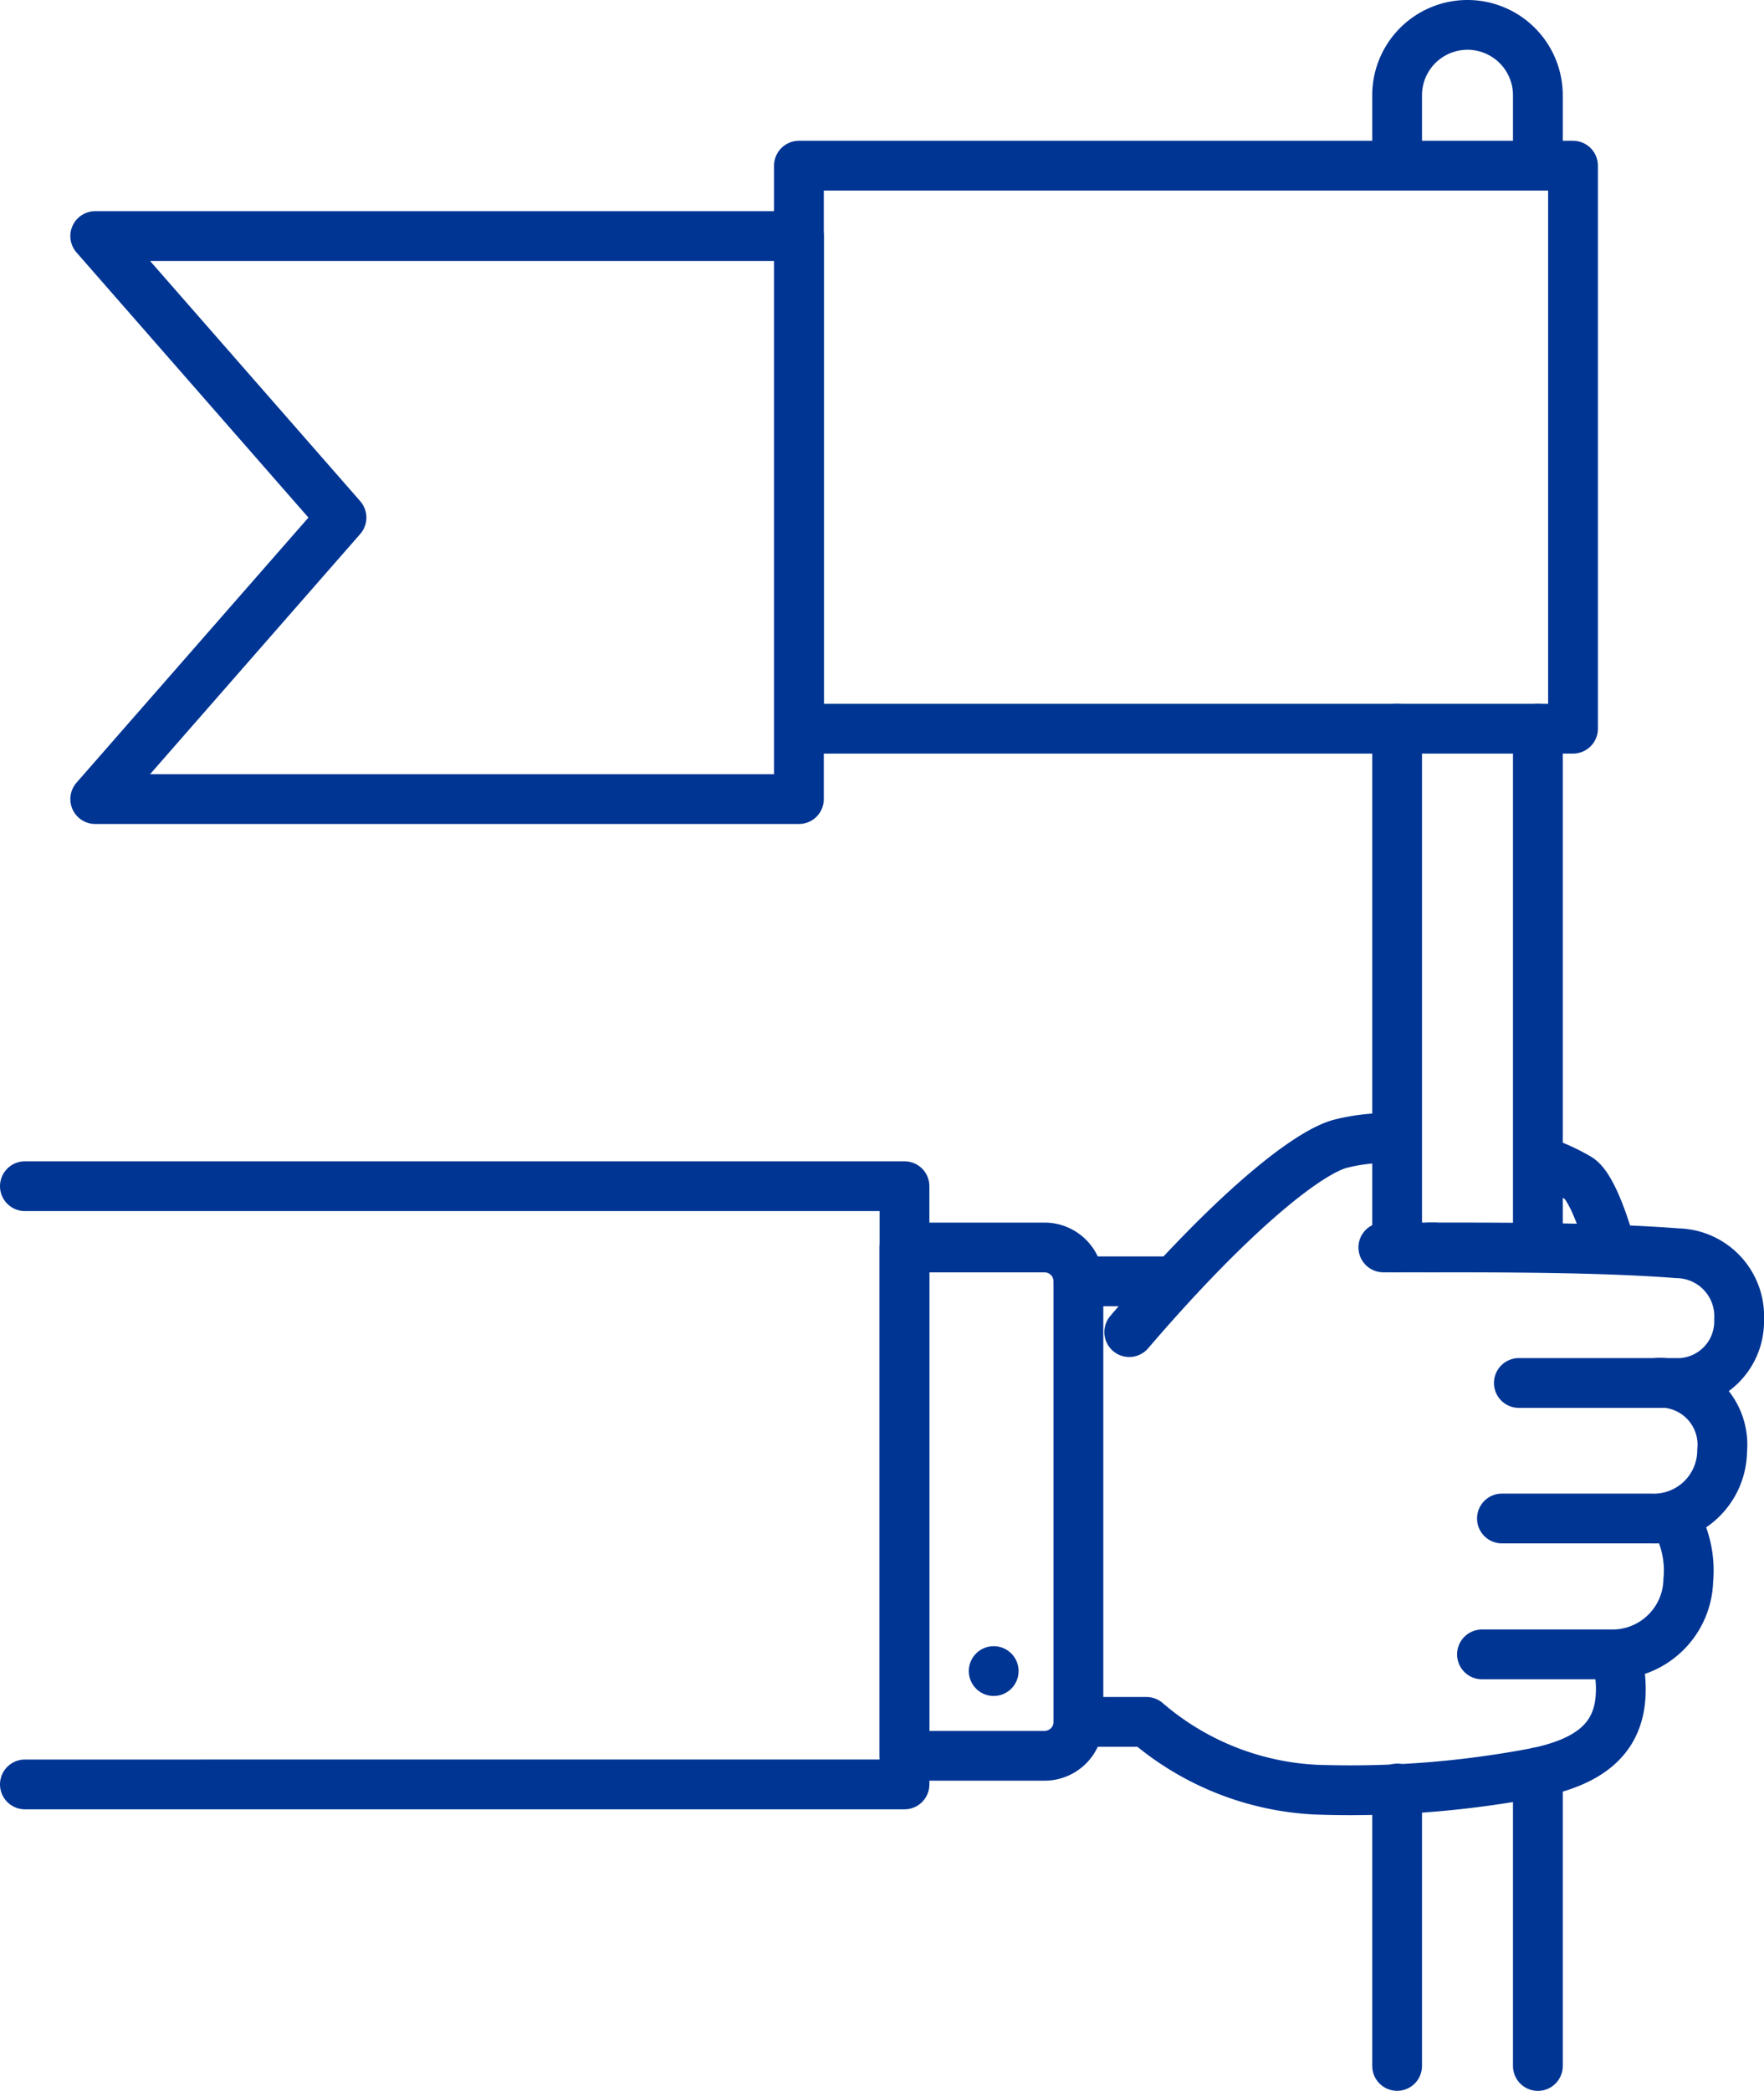
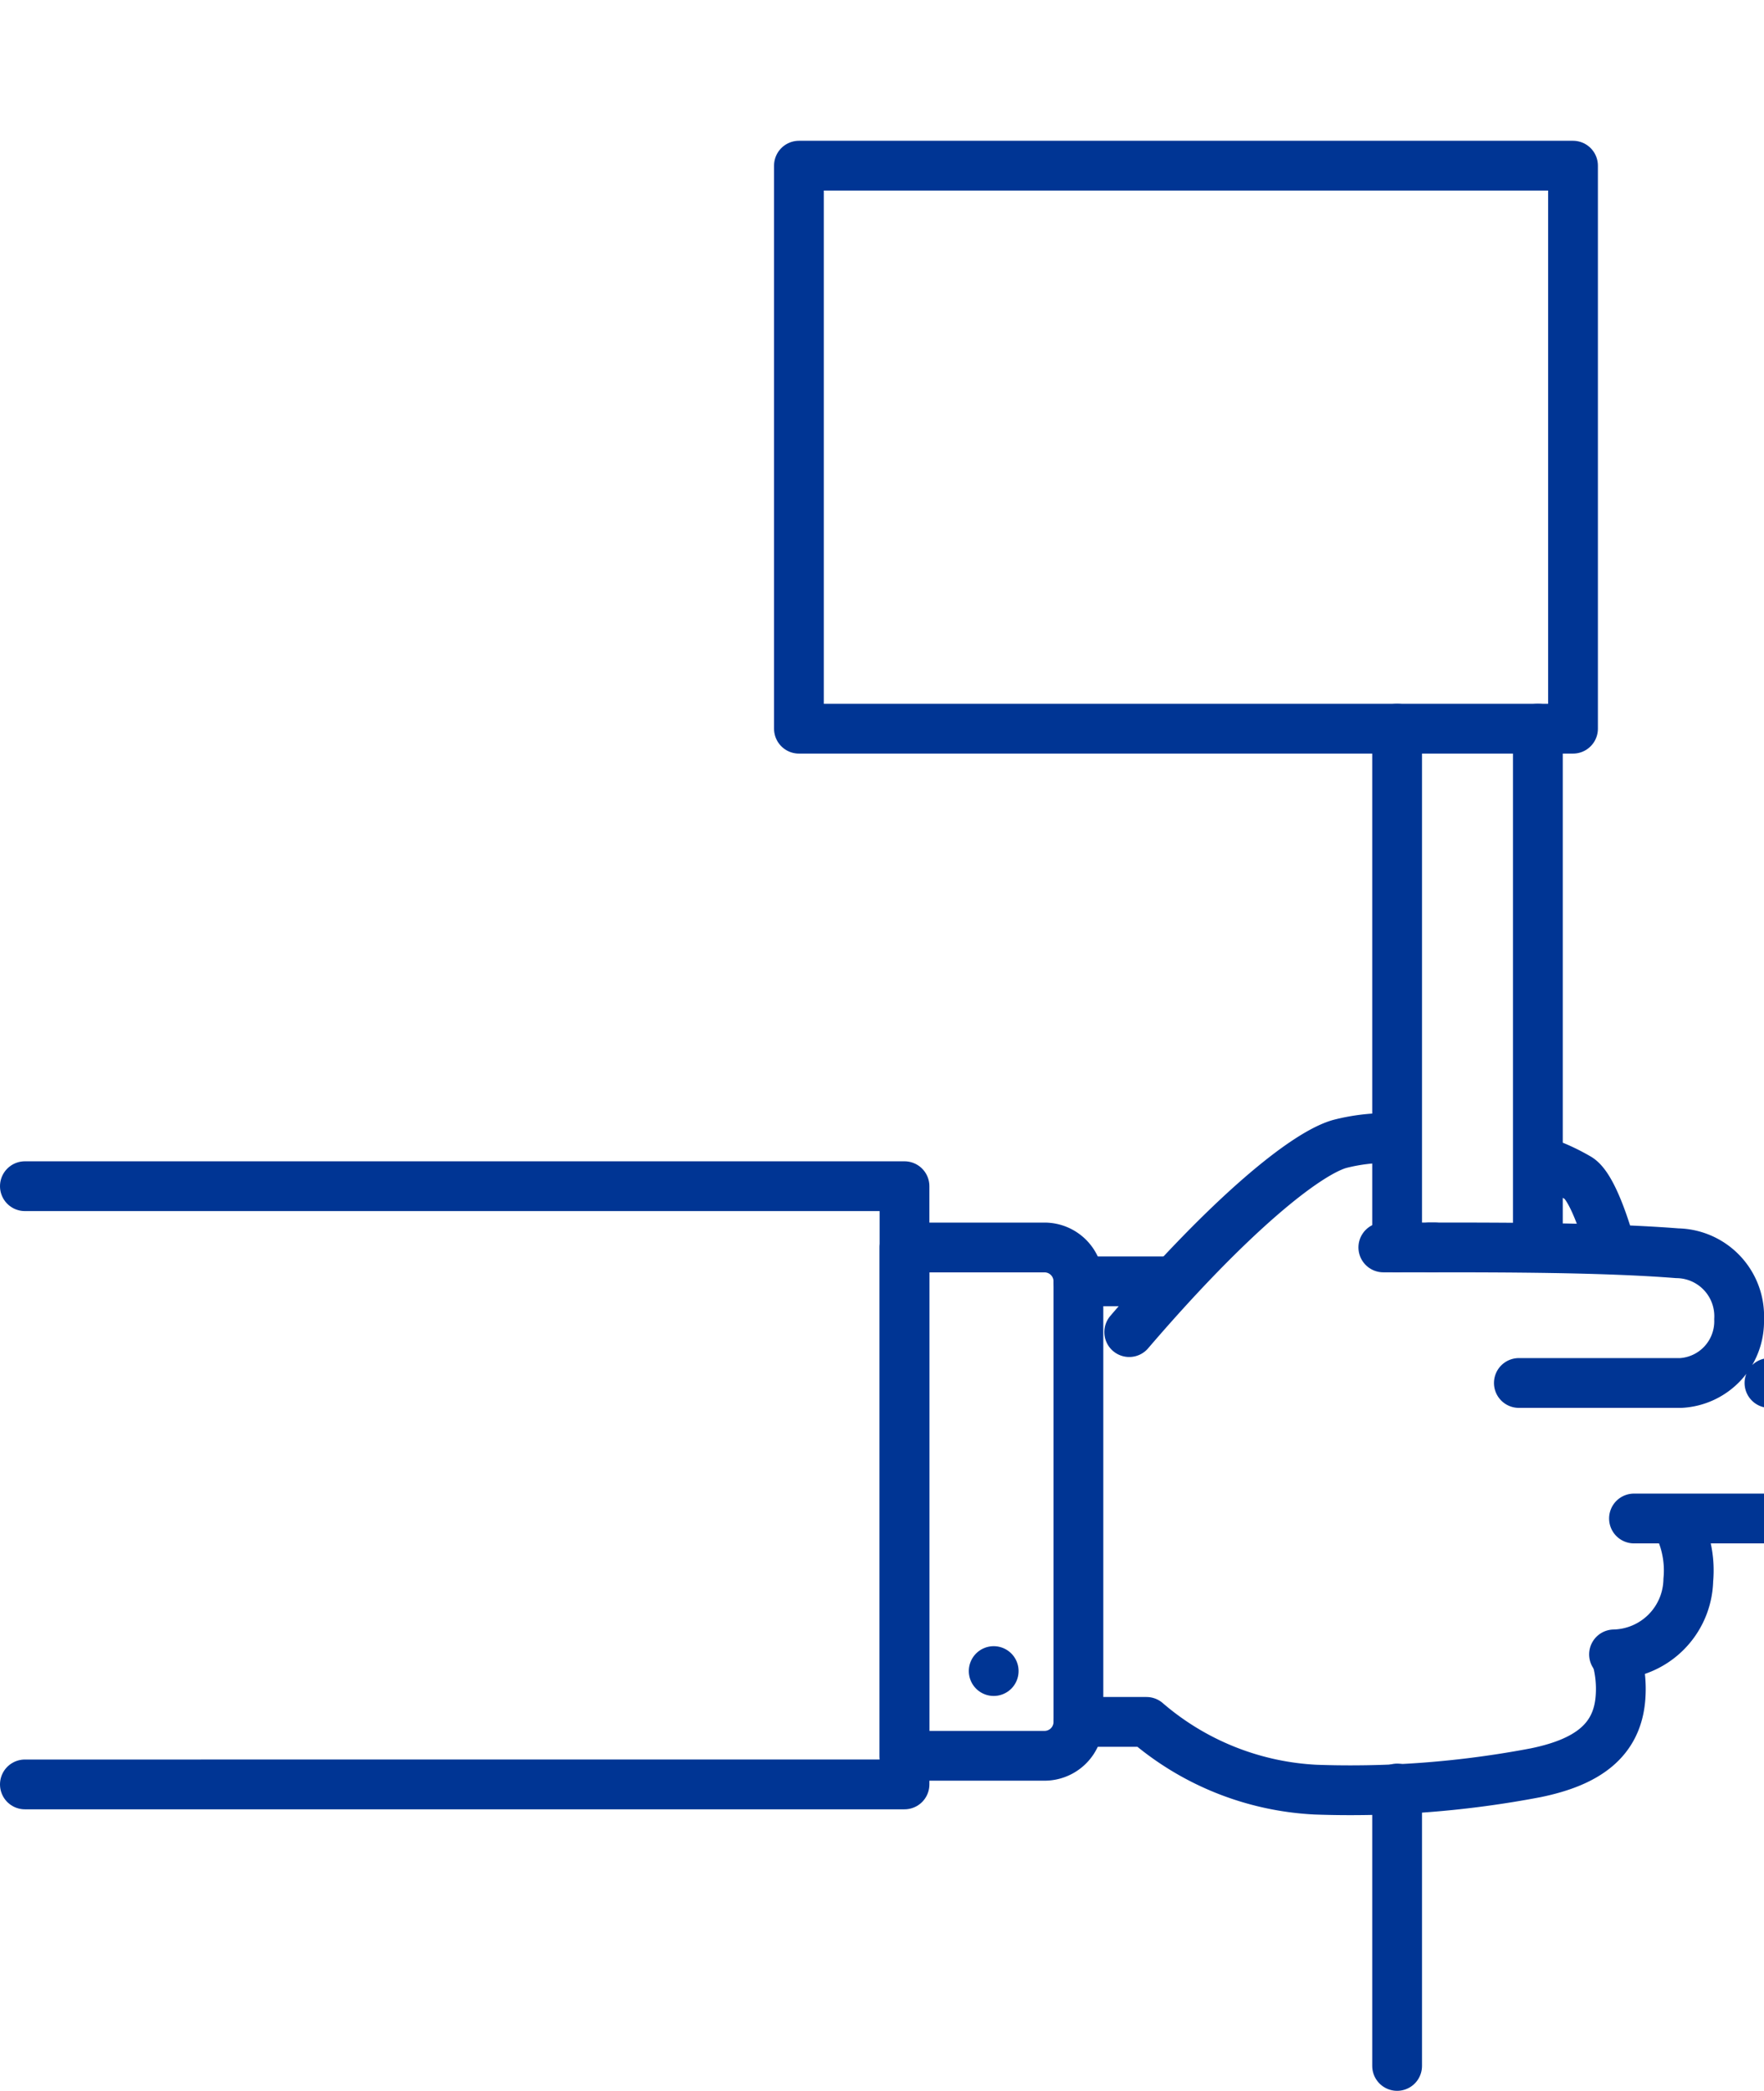
<svg xmlns="http://www.w3.org/2000/svg" width="35.44" height="42.001" viewBox="0 0 35.44 42.001">
  <g id="_4" data-name="4" transform="translate(-571.642 -5363.717)">
-     <path id="Path_639" data-name="Path 639" d="M600.37,5388.775c1.447,0,3.489,0,4.969.117a1.265,1.265,0,0,1,1.243,1.33,1.24,1.24,0,0,1-1.17,1.276h-3.255m.713-4.356a4.043,4.043,0,0,1,.471.234c.337.183.66,1.4.66,1.4m-9.672,1.7c2.042-2.382,3.545-3.583,4.226-3.779a3.829,3.829,0,0,1,1.147-.116m5.586,7.64a2.067,2.067,0,0,1,.273,1.237,1.526,1.526,0,0,1-1.492,1.492h-2.653m3.123-5.452h.341a1.246,1.246,0,0,1,1.361,1.361,1.373,1.373,0,0,1-1.435,1.361h-2.989" fill="none" stroke="#003594" stroke-linecap="round" stroke-linejoin="round" stroke-width="1" fill-rule="evenodd" />
+     <path id="Path_639" data-name="Path 639" d="M600.37,5388.775c1.447,0,3.489,0,4.969.117a1.265,1.265,0,0,1,1.243,1.33,1.24,1.24,0,0,1-1.17,1.276h-3.255m.713-4.356a4.043,4.043,0,0,1,.471.234c.337.183.66,1.4.66,1.4m-9.672,1.7c2.042-2.382,3.545-3.583,4.226-3.779a3.829,3.829,0,0,1,1.147-.116m5.586,7.64a2.067,2.067,0,0,1,.273,1.237,1.526,1.526,0,0,1-1.492,1.492m3.123-5.452h.341a1.246,1.246,0,0,1,1.361,1.361,1.373,1.373,0,0,1-1.435,1.361h-2.989" fill="none" stroke="#003594" stroke-linecap="round" stroke-linejoin="round" stroke-width="1" fill-rule="evenodd" />
    <line id="Line_22" data-name="Line 22" x2="1.846" transform="translate(593.308 5389.456)" fill="none" stroke="#003594" stroke-linecap="round" stroke-linejoin="round" stroke-width="1" />
    <path id="Path_640" data-name="Path 640" d="M604.11,5396.987a2.3,2.3,0,0,1,.089.83c-.064.872-.681,1.3-1.7,1.51a19.846,19.846,0,0,1-4.424.34,5.634,5.634,0,0,1-3.4-1.361h-1.361" fill="none" stroke="#003594" stroke-linecap="round" stroke-linejoin="round" stroke-width="1" fill-rule="evenodd" />
    <line id="Line_23" data-name="Line 23" x1="1.021" transform="translate(599.434 5388.775)" fill="none" stroke="#003594" stroke-linecap="round" stroke-linejoin="round" stroke-width="1" />
    <line id="Line_24" data-name="Line 24" transform="translate(591.606 5397.285)" fill="none" stroke="#003594" stroke-linecap="round" stroke-linejoin="round" stroke-width="1" />
    <path id="Path_641" data-name="Path 641" d="M572.142,5387.545h17.672v12.017H572.142" fill="none" stroke="#003594" stroke-linecap="round" stroke-linejoin="round" stroke-width="1" />
-     <path id="Path_642" data-name="Path 642" d="M599.711,5367.045v-1.414a1.414,1.414,0,0,1,1.414-1.414h0a1.414,1.414,0,0,1,1.414,1.414v1.414" fill="none" stroke="#003594" stroke-linecap="round" stroke-linejoin="round" stroke-width="1" />
-     <line id="Line_25" data-name="Line 25" y2="5.9" transform="translate(602.539 5399.318)" fill="none" stroke="#003594" stroke-linecap="round" stroke-linejoin="round" stroke-width="1" />
    <line id="Line_26" data-name="Line 26" y1="5.573" transform="translate(599.711 5399.644)" fill="none" stroke="#003594" stroke-linecap="round" stroke-linejoin="round" stroke-width="1" />
    <line id="Line_27" data-name="Line 27" y2="10.421" transform="translate(602.539 5378.355)" fill="none" stroke="#003594" stroke-linecap="round" stroke-linejoin="round" stroke-width="1" />
    <line id="Line_28" data-name="Line 28" y1="10.421" transform="translate(599.711 5378.355)" fill="none" stroke="#003594" stroke-linecap="round" stroke-linejoin="round" stroke-width="1" />
    <path id="Path_643" data-name="Path 643" d="M592.627,5388.776h-2.813v10.211h2.813a.681.681,0,0,0,.681-.681v-8.849A.681.681,0,0,0,592.627,5388.776Z" fill="none" stroke="#003594" stroke-linecap="round" stroke-linejoin="round" stroke-width="1" fill-rule="evenodd" />
-     <path id="Path_644" data-name="Path 644" d="M573.555,5368.459h14.138v5.655h0v5.655H573.555l4.948-5.655Z" fill="none" stroke="#003594" stroke-linecap="round" stroke-linejoin="round" stroke-width="1" />
    <rect id="Rectangle_26" data-name="Rectangle 26" width="15.552" height="11.31" transform="translate(587.693 5367.045)" fill="none" stroke="#003594" stroke-linecap="round" stroke-linejoin="round" stroke-width="1" />
  </g>
</svg>